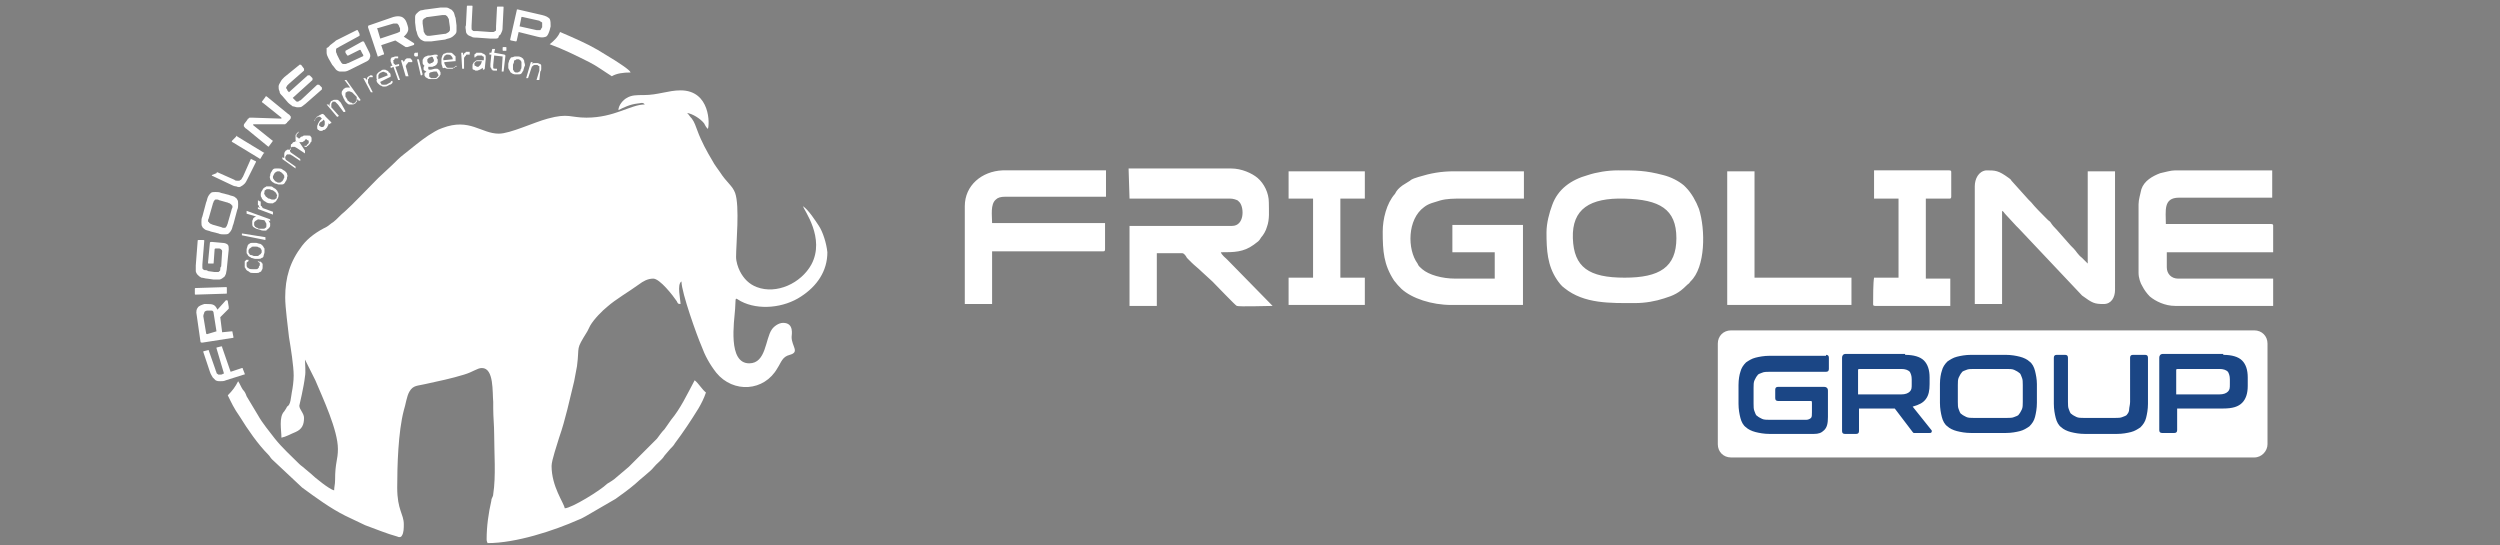
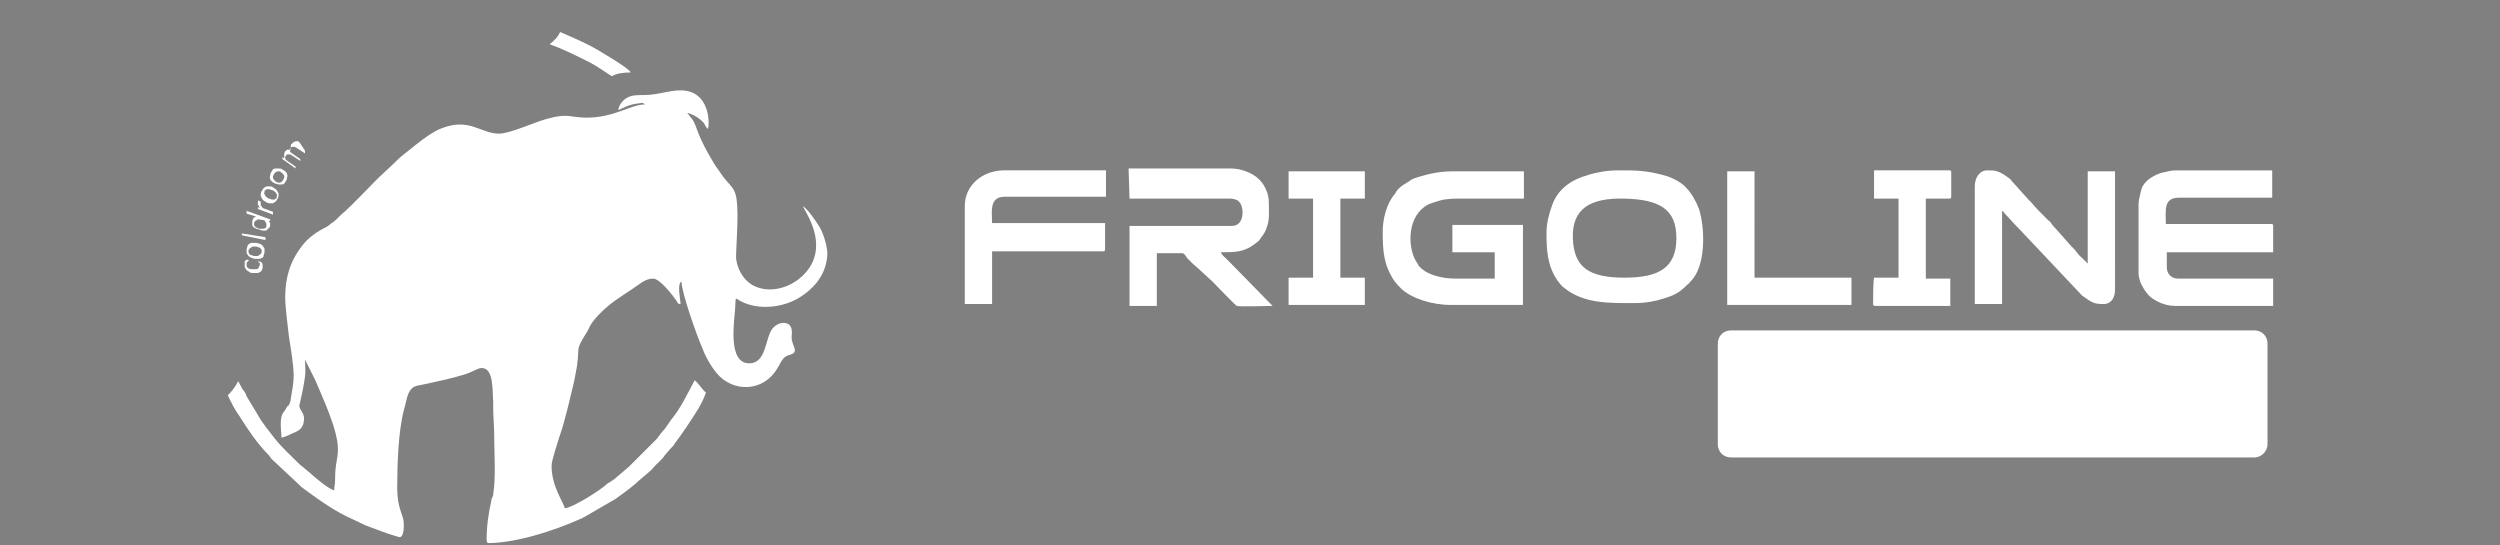
<svg xmlns="http://www.w3.org/2000/svg" id="Layer_1" x="0" y="0" version="1.1" viewBox="0 0 265.6 57.9" xml:space="preserve">
  <rect x="0" y="0" width="265.6" height="57.9" fill="#808080" stroke="none" />
  <style>.st0{fill-rule:evenodd;clip-rule:evenodd}.st0,.st1{fill:#fff}.st2{fill:#1b4685}</style>
  <path d="M227.2 21.7V29c0 .5.2 1.1.4 1.4.2.4.5.8.8 1.1.6.5 1.6 1 2.7 1h10.4v-2.9h-10.1c-.7 0-1.2-.5-1.2-1.2v-1.6h11.3V24c0-.1 0-.2-.2-.2h-11.2c0-1.4-.3-2.8 1.4-2.8h9.9v-2.9h-10.3c-.5 0-1.1.2-1.6.3-.8.3-1.7.8-2 1.7-.1.5-.3 1.1-.3 1.6m-80.3 2.9c0 2.1.1 3.5 1.2 5.2.4.5.4.5.8.9 1.1 1 3.2 1.7 5.3 1.7h7.6v-8.5h-7.5v2.9h4.5v2.8h-4.2c-1.4 0-2.8-.4-3.5-1-.2-.2-.4-.3-.5-.6-1.1-1.5-1.1-4.7.7-6 .5-.4 1.1-.5 1.7-.7.7-.2 1.5-.2 2.3-.2h6.6v-2.9h-7.4c-1.4 0-2.5.2-3.8.6-.3.1-.7.2-.9.4-.3.2-.5.3-.8.5-.4.3-.6.5-.8.9-.9 1-1.3 2.7-1.3 4M120 21.1h10.7c.3 0 .6.1.8.2l.2.2c.5.6.5 2.5-.8 2.5H120v8.5h2.9v-5.6h2.7c.2 0 .4.3.5.5l.5.5c.3.3.7.6 1 .9l1.2 1.1c.4.4 2.5 2.6 2.6 2.6.2.1 3.4 0 3.8 0l-4.8-4.9c-.2-.2-.6-.5-.7-.8 1.4 0 2.4 0 3.5-.8.5-.4.5-.3.8-.8.2-.2.5-.7.6-1.1.3-.8.2-1.7.2-2.6 0-1-.5-2-1.2-2.6-.6-.5-1.7-1-2.8-1h-10.9l.1 3.2zm89.8-1.3v12.5h2.9v-9.9c.2.1.2.2.3.3l1.2 1.3.3.3 6.7 7.1c1.1.8 1.3.9 2.3.9.8 0 1.2-.7 1.2-1.5V18.2h-2.9V28l-.6-.6c-.5-.4-.6-.7-.9-1l-.3-.3-1.5-1.7c-.2-.2-.4-.4-.6-.7-.1-.2-.2-.2-.3-.3l-.3-.3c-.5-.5-1.1-1.1-1.5-1.6l-.3-.3-1.8-2c-.1-.2-.2-.2-.3-.3-1.1-.8-1.4-.8-2.4-.8-.8.1-1.2.9-1.2 1.7m-107.3 2.1v10.4h2.9v-5.6h11.8c.1 0 .2 0 .2-.2v-2.8h-12c0-.8-.2-2 .4-2.5.2-.2.5-.3 1-.3h10.7v-2.8h-11c-2.2.1-4 1.6-4 3.8m96.6-.8h2.6v8.4h-2.6c-.1.5-.1 2.2-.1 2.8 0 .1 0 .2.2.2h8v-2.9h-2.6v-8.5h2.5c.1 0 .2 0 .2-.2v-2.6c0-.1 0-.2-.2-.2h-8v3zm-62.2 0h2.6v8.4h-2.6v2.9h8.1v-2.9h-2.6v-8.4h2.6v-2.9h-8.1v2.9zm46.6 11.3h13.2v-2.9h-10.3V18.2h-2.9v14.2zm-3-10.2c-.3-.8-.8-1.7-1.4-2.3l-.2-.2c-.6-.5-1.4-.9-2.2-1.1-1.9-.5-2.9-.5-4.8-.5-1.1 0-2.3.2-3.2.5-1.8.5-3.2 1.5-3.8 3.2-.3.8-.6 1.9-.6 2.9 0 1.9.1 3.5 1.1 5 .2.3.5.7.8.9 2.1 1.7 4.9 1.6 7.5 1.6 1.1 0 2.2-.2 3.1-.5 1-.3 1.6-.6 2.3-1.3.4-.4.2-.1.5-.5 1.6-1.5 1.6-5.5.9-7.7zm-7.9 7.3c-3.8 0-5.4-1.1-5.5-4.2-.1-3.1 1.8-4.3 5.5-4.2 3.7.1 5.5 1.1 5.5 4.2s-1.8 4.2-5.5 4.2z" class="st0" />
  <path d="M239.5 48.6h-55.6c-.8 0-1.4-.6-1.4-1.4V36.5c0-.8.6-1.4 1.4-1.4h55.6c.8 0 1.4.6 1.4 1.4v10.7c0 .7-.6 1.4-1.4 1.4z" class="st1" />
-   <path d="M194 37.7c.2 0 .3.1.3.3v1.2c0 .2-.1.3-.3.3h-6c-.3 0-.6 0-.8.1-.2.1-.4.1-.5.3-.1.1-.2.3-.3.5-.1.2-.1.5-.1.8v1.7c0 .3 0 .6.1.8.1.2.1.4.3.5.1.1.3.2.5.3.2.1.5.1.8.1h3.9c.2 0 .4-.1.5-.2.1-.1.1-.3.1-.6v-1c0-.1 0-.2-.1-.2h-3.5c-.2 0-.3-.1-.3-.3v-.9c0-.2.1-.3.3-.3h4.9c.2 0 .4.1.4.4v2.8c0 .7-.1 1.1-.4 1.4-.3.3-.6.4-1.1.4H188c-.6 0-1.1-.1-1.5-.2-.4-.1-.8-.3-1-.5-.3-.2-.5-.6-.6-1-.1-.4-.2-.9-.2-1.5v-2c0-.6.1-1.1.2-1.4.1-.4.3-.7.6-1 .3-.2.6-.4 1-.5.4-.1.9-.2 1.5-.2h6zM202.4 37.7c.9 0 1.6.2 2 .6.4.4.6 1 .6 1.8v.7c0 .7-.1 1.2-.4 1.6-.3.4-.7.6-1.4.8l2 2.5s.1.1 0 .2c0 .1-.1.1-.2.1h-1.7l-.1-.1-1.9-2.5h-3.8v2.4c0 .2-.1.3-.3.3H196c-.2 0-.3-.1-.3-.3V38c0-.2.1-.4.4-.4h6.3zm-4.9 4.2h4.5c.4 0 .7-.1.9-.3.2-.2.2-.4.2-.8v-.5c0-.4-.1-.6-.2-.8-.2-.2-.5-.3-.9-.3h-4.4c-.1 0-.2 0-.2.1v2.6zM213.1 37.7c.6 0 1.1.1 1.5.2.4.1.8.3 1 .5.3.2.5.6.6 1 .1.4.2.9.2 1.4v2c0 .6-.1 1.1-.2 1.5-.1.4-.3.7-.6 1-.3.2-.6.4-1 .5-.4.1-.9.2-1.5.2h-3.7c-.6 0-1.1-.1-1.5-.2-.4-.1-.8-.3-1-.5-.3-.2-.5-.6-.6-1-.1-.4-.2-.9-.2-1.5v-2c0-.6.1-1.1.2-1.4.1-.4.3-.7.6-1 .3-.2.6-.4 1-.5.4-.1.9-.2 1.5-.2h3.7zm-5.1 5c0 .3 0 .6.1.8.1.2.1.4.3.5.1.1.3.2.5.3.2.1.5.1.8.1h3.5c.3 0 .6 0 .8-.1s.4-.1.5-.3c.1-.1.2-.3.3-.5.1-.2.1-.5.1-.8v-1.8c0-.3 0-.6-.1-.8-.1-.2-.1-.4-.3-.5-.1-.1-.3-.2-.5-.3-.2-.1-.5-.1-.8-.1h-3.5c-.3 0-.6 0-.8.1-.2.1-.4.1-.5.3-.1.1-.2.3-.3.5-.1.2-.1.5-.1.8v1.8zM219.4 37.7c.2 0 .3.1.3.3v4.7c0 .3 0 .6.1.8.1.2.1.4.3.5.1.1.3.2.5.3.2.1.5.1.8.1h3.3c.3 0 .6 0 .8-.1.2-.1.4-.1.5-.3.1-.1.2-.3.2-.5s.1-.5.1-.8V38c0-.2.1-.3.3-.3h1.3c.2 0 .3.1.3.3v4.9c0 .6-.1 1.1-.2 1.5-.1.4-.3.7-.6 1-.3.2-.6.4-1 .5-.4.1-.9.2-1.5.2h-3.4c-.6 0-1.1-.1-1.5-.2-.4-.1-.8-.3-1-.5-.3-.2-.5-.6-.6-1-.1-.4-.2-.9-.2-1.5V38c0-.2.1-.3.3-.3h.9zM236.2 37.7c.9 0 1.6.2 2 .6.4.4.6 1 .6 1.8v.9c0 .8-.2 1.4-.6 1.8-.4.4-1 .6-2 .6h-4.9v2.3c0 .2-.1.3-.3.3h-1.3c-.2 0-.3-.1-.3-.3V38c0-.2.1-.4.4-.4h6.4zm-4.9 4.2h4.5c.4 0 .7-.1.9-.3.2-.2.2-.4.2-.8v-.5c0-.4-.1-.6-.2-.8-.2-.2-.5-.3-.9-.3h-4.4c-.1 0-.2 0-.2.1v2.6z" class="st2" />
  <g>
-     <path d="M21.6 37.4c0-.1 0-.1.1-.1l.4-.1c.1 0 .1 0 .1.1l.7 2c0 .1.1.2.1.3 0 .1.1.1.2.2h.2c.1 0 .2 0 .3-.1h.1L23 37c0-.1 0-.1.1-.1l.4-.1c.1 0 .1 0 .1.1l.9 2.6 1.2-.4c.1 0 .1 0 .1.1l.2.5c0 .1 0 .1-.1.1l-1.9.6c-.2.1-.4.1-.6.1-.2 0-.3 0-.5-.1l-.3-.3c-.1-.2-.2-.3-.3-.6l-.7-2.1zM20.9 33.5c-.1-.4 0-.7.1-.8.1-.2.4-.3.7-.4h.3c.3 0 .5 0 .7.1.2.1.3.3.4.5l.9-1h.1s.1 0 .1.1l.1.6v.2l-.9.9.2 1.6 1-.1c.1 0 .1 0 .1.1l.1.5c0 .1 0 .1-.1.1l-3.2.5c-.1 0-.2 0-.2-.1l-.4-2.8zm2.1 1.7l-.3-1.9c0-.2-.1-.3-.2-.3H22c-.1 0-.3.1-.3.2s-.1.2-.1.4l.3 1.8s0 .1.1.1l1-.3zM20.7 30.7c0-.1 0-.1.1-.1l3.2-.1c.1 0 .1 0 .1.1v.5c0 .1 0 .1-.1.1l-3.2.1c-.1 0-.1 0-.1-.1v-.5zM21 25.6c0-.1 0-.1.1-.1h.5c.1 0 .1 0 .1.1l-.2 2.5v.3c0 .1 0 .2.1.2 0 .1.1.1.2.1s.2 0 .3.1l.7.1h.3c.1 0 .2 0 .2-.1.1 0 .1-.1.1-.2s0-.2.1-.3l.1-1.6c0-.1 0-.1-.1-.2 0 0-.1-.1-.2-.1h-.4s-.1 0-.1.1l-.1 1.4c0 .1 0 .1-.1.1h-.4c-.1 0-.1 0-.1-.1l.2-2.1c0-.1.1-.1.2-.1l1.1.1c.3 0 .5.1.6.2.1.1.1.3.1.5l-.2 2c0 .2-.1.5-.1.6-.1.2-.1.3-.3.4-.1.1-.3.2-.4.2h-.6l-.7-.1c-.2 0-.4-.1-.6-.1-.2-.1-.3-.2-.4-.3-.1-.1-.2-.3-.2-.4v-.6l.2-2.6zM21.9 21.5c.1-.2.1-.4.2-.6.1-.2.2-.3.3-.4s.3-.1.5-.1.4 0 .6.1l.8.2c.2.1.4.1.6.2.1.1.3.2.3.3.1.1.1.3.1.5s0 .4-.1.6l-.4 1.5c-.1.2-.1.4-.2.6-.1.2-.2.3-.3.4-.1.1-.3.1-.5.1s-.4 0-.6-.1l-.8-.2c-.2-.1-.4-.1-.6-.2-.1-.1-.3-.2-.3-.3-.1-.1-.1-.3-.1-.5s0-.4.1-.6l.4-1.5zm1.5 2.6c.1 0 .2.1.3.1h.2c.1 0 .1-.1.2-.2 0-.1.1-.2.1-.3l.4-1.4c0-.1.1-.2.1-.3 0-.1 0-.2-.1-.2 0-.1-.1-.1-.2-.2-.1 0-.2-.1-.3-.1l-.7-.2c-.1 0-.2-.1-.3-.1h-.2c-.1 0-.1.1-.2.2 0 .1-.1.2-.1.3l-.4 1.4c0 .1-.1.2-.1.3 0 .1 0 .2.1.2 0 .1.1.1.2.2.1 0 .2.1.3.1l.7.2zM23 18.4c0-.1.1-.1.1-.1l1.8.8c.1.1.2.1.3.1h.2c.1 0 .1-.1.2-.1.1-.1.1-.2.2-.3l.8-1.8c0-.1.1-.1.1-.1l.4.2c.1 0 .1.1.1.1l-.9 1.8c-.1.2-.2.4-.3.5-.1.1-.2.2-.4.3-.1.1-.3.1-.5 0-.2 0-.4-.1-.6-.2l-1.9-.9c-.1 0-.1-.1-.1-.1l.5-.2zM25.1 14.5c0-.1.1-.1.1 0l2.8 1.7c.1 0 .1.1 0 .1l-.3.5c0 .1-.1.1-.2 0l-2.8-1.7c-.1 0-.1-.1 0-.2l.4-.4zM26.3 12.7c0-.1.1-.1.1-.1l.1-.1H26.8l3 .1h.1v-.1l-2-1.6c-.1 0-.1-.1 0-.2l.3-.4c0-.1.1-.1.2 0l2.2 1.8c.2.1.2.2.3.3 0 .1 0 .2-.1.3l-.3.3c0 .1-.1.1-.1.1l-.1.1H27h-.1v.1l2 1.6c.1 0 .1.1 0 .2l-.3.4c0 .1-.1.1-.2 0l-2.2-1.8c-.2-.1-.2-.2-.3-.3 0-.1 0-.2.1-.3l.3-.4zM31.8 6.9c.1-.1.1 0 .2 0l.3.4v.2l-1.6 1.4-.2.2c0 .1-.1.1-.1.2s0 .1.1.2c0 .1.1.2.2.3l2-1.8h.2l.3.3v.2l-2.1 1.9.1.1.2.2c.1.1.1.1.2.1s.1 0 .2-.1c.1 0 .2-.1.3-.2L33.7 9h.2l.3.3v.2l-1.6 1.4c-.2.2-.4.3-.5.4s-.3.1-.5.1-.3-.1-.5-.1c-.1-.1-.3-.2-.5-.4l-.6-.7c-.2-.2-.3-.3-.3-.5-.1-.2-.1-.3-.1-.5s.1-.3.2-.5.2-.3.4-.5l1.6-1.3zM37.9 3.2h.1l.2.4v.2L36 5s-.1.1-.2.1c-.1.1-.1.1-.1.2v.2c0 .1.1.2.1.3l.3.6c.1.1.1.2.2.3.1.1.1.1.2.1h.2c.1 0 .2-.1.3-.1l1.5-.7c.1 0 .1-.1.1-.1s0-.1-.1-.2l-.2-.4h-.1l-1.2.6h-.1l-.2-.3v-.2l1.8-1c.1 0 .2 0 .2.1l.5 1c.1.2.2.4.1.6 0 .1-.1.3-.3.4l-1.8.9c-.2.1-.4.2-.6.2h-.5c-.1 0-.3-.1-.4-.2-.1-.1-.2-.3-.4-.5l-.4-.7c-.1-.2-.2-.4-.2-.6v-.5c.3-.1.3-.3.5-.4.1-.1.3-.2.5-.4l2.2-1.1zM41.8 1.8c.4-.1.6-.1.9 0 .2.1.4.3.5.6l.1.3c.1.3.1.5 0 .7s-.2.3-.4.5l1.1.7v.1s0 .1-.1.1l-.6.2h-.1-.1L42 4.3l-1.5.5.3.9c0 .1 0 .1-.1.1l-.5.2c-.1 0-.1 0-.1-.1l-1-3c0-.1 0-.2.1-.2l2.6-.9zm-1.4 2.3l1.8-.6c.2-.1.3-.1.3-.2V3l-.1-.2c0-.1-.1-.2-.2-.3h-.4l-1.7.5s-.1 0 0 .1l.3 1zM46.8.8h.6c.2 0 .3.1.5.2.1 0 .2.2.3.3.1.2.1.4.2.6l.1.8v.6c0 .2-.1.3-.2.4-.1.1-.2.2-.4.3-.2.1-.4.1-.6.2l-1.5.2h-.6c-.2 0-.3-.1-.5-.2-.1-.1-.2-.2-.3-.4s-.1-.4-.2-.6l-.1-.8v-.6c0-.2.1-.3.2-.4.1-.1.2-.2.4-.3.2 0 .4-.1.6-.1l1.5-.2zM45 3.2c0 .1 0 .2.1.3 0 .1.1.1.1.2.1 0 .1.1.2.1h.3l1.5-.2c.1 0 .2 0 .3-.1.1 0 .1-.1.2-.1 0-.1.1-.1.1-.2v-.3l-.1-.7c0-.1 0-.2-.1-.3 0-.1-.1-.1-.1-.2-.1 0-.1-.1-.2-.1H47l-1.5.2c-.1 0-.2 0-.3.1-.1 0-.1.1-.2.1 0 .1-.1.1-.1.2v.3l.1.7zM50.1.6c.1 0 .1 0 .1.1l-.1 2V3c0 .1 0 .2.1.2 0 .1.1.1.2.1h.3l1.4.1h.3c.1 0 .2-.1.2-.1.1 0 .1-.1.1-.2v-.3l.1-2c0-.1 0-.1.1-.1h.5c.1 0 .1 0 .1.1l-.1 2c0 .2 0 .4-.1.6-.1.2-.1.3-.3.4 0 .2-.1.3-.3.3h-.6L50.7 4c-.2 0-.5 0-.6-.1-.2-.1-.3-.1-.4-.2-.1-.1-.2-.2-.2-.4s-.1-.4 0-.6l.1-2c0-.1 0-.1.1-.1h.4zM57.6 1.6c.4.1.6.2.8.4.1.2.1.5.1.8l-.1.4c-.1.3-.2.6-.4.7-.3.1-.5.1-.9 0l-2-.5-.2.9c0 .1-.1.1-.1.1l-.5-.1c-.1 0-.1-.1-.1-.1l.7-3.1c0-.1 0-.1.1-.1l2.6.6zm-2.4 1.2l1.8.4h.4c.1-.1.1-.2.2-.3v-.2-.3c-.1-.1-.2-.1-.3-.2l-1.8-.4h-.1l-.2 1z" class="st1" />
    <g>
      <path d="M27.6 27.8c.1 0 .1 0 0 0h.1l.1.1s0 .1.1.1v.4c0 .1 0 .2-.1.3 0 .1-.1.2-.2.2-.1.1-.2.1-.3.1h-.4c-.2 0-.3 0-.4-.1s-.2-.1-.3-.2c-.1-.1-.1-.2-.2-.3v-.3-.2-.1s0-.1.1-.1c0 0 0-.1.1-.1h.2v.1s0 .1-.1.1l-.1.1v.2c0 .2 0 .3.2.4.1.1.3.1.5.1h.3c.1 0 .2 0 .2-.1.1 0 .1-.1.1-.1 0-.1 0-.1.1-.2V28c0-.1 0-.1-.1-.1 0 0 0-.1-.1-.1v-.1c.1.1.1.1.2.1-.1 0 0 0 0 0zM27.2 25.8c.1 0 .3.1.4.1s.2.1.3.2c.1.1.1.2.2.3v.4c0 .1-.1.3-.1.4s-.1.2-.2.2c-.1.1-.2.1-.3.1h-.4c-.1 0-.3-.1-.4-.1-.1-.1-.2-.1-.3-.2-.1-.1-.1-.2-.2-.3v-.4c0-.1.1-.3.1-.4.1-.1.1-.2.2-.2.1-.1.2-.1.3-.1h.4zm0 .4h-.3c-.1 0-.2 0-.2.1-.1 0-.1.1-.2.1 0 .1-.1.1-.1.2v.2c0 .1.1.1.1.2.1.1.1.1.2.1s.2.1.3.1h.3c.1 0 .2 0 .2-.1.1 0 .1-.1.2-.1 0-.1.1-.1.1-.2v-.2c0-.1-.1-.1-.1-.2-.1-.1-.1-.1-.2-.1-.1-.1-.2-.1-.3-.1zM28.2 25.2c.1.1.1.1 0 0 .1.1.1.1 0 0V25.5l-2.5-.5v-.1-.1l2.5.4zM28.7 23.3s0 .1 0 0v.2l-.2-.1c.1.1.1.2.2.3v.3c0 .1-.1.2-.2.3-.1.1-.2.1-.2.2H28c-.1 0-.2 0-.4-.1-.1 0-.3-.1-.4-.1-.1-.1-.2-.1-.3-.2-.1-.1-.1-.2-.1-.3v-.3c0-.1.1-.2.1-.3.1-.1.1-.1.3-.2l-1-.3v-.1-.1-.1l2.5.9zm-1.3 0c-.1.1-.2.1-.3.2-.1.1-.1.1-.1.2v.2c0 .1.1.1.1.2.1 0 .1.1.2.1s.1.1.2.1h.5c.1 0 .1 0 .2-.1.1 0 .1-.1.1-.2v-.1-.1s0-.1-.1-.2c0-.1-.1-.1-.1-.2l-.7-.1zM27.6 21.4c.1 0 .1 0 0 0h.1v.4s0 .1.1.1c0 .1.1.1.1.2l1.1.4V22.8l-1.6-.6v-.1-.1l.2.1c0-.1-.1-.1-.1-.2s0-.1-.1-.1v-.1-.1-.1-.1-.1c.1 0 .1 0 .2.1zM29 19.9c.1.1.2.1.3.2.1.1.2.2.2.3.1.1.1.2.1.3 0 .1 0 .2-.1.4-.1.1-.1.2-.2.3-.1.1-.2.1-.3.2h-.3c-.1 0-.2 0-.4-.1-.1-.1-.2-.1-.3-.2-.1-.1-.2-.2-.2-.3-.1-.1-.1-.2-.1-.3 0-.1 0-.2.1-.4.1-.1.1-.2.2-.3.1-.1.2-.1.3-.2h.3c.2 0 .3 0 .4.1zm-.1.3c-.1 0-.2-.1-.3-.1h-.2c-.1 0-.1 0-.2.1-.1 0-.1.1-.1.2s-.1.2 0 .2c0 .1 0 .1.1.2 0 .1.1.1.2.2s.1.1.2.1.2.1.3.1h.2c.1 0 .1 0 .2-.1.1 0 .1-.1.1-.2s.1-.2 0-.2c0-.1 0-.1-.1-.2 0-.1-.1-.1-.2-.2 0 0-.1-.1-.2-.1zM30 18c.1.1.2.1.3.2.1.1.2.2.2.3 0 .1.1.2 0 .3 0 .1 0 .2-.1.4-.1.1-.1.2-.2.3-.1.1-.2.1-.3.1h-.3c-.1 0-.2-.1-.4-.1-.1-.1-.2-.1-.3-.2-.1-.1-.2-.2-.2-.3 0-.1-.1-.2 0-.3 0-.1 0-.2.1-.4.1-.1.1-.2.2-.3.1-.1.2-.1.3-.1h.3c.1 0 .3 0 .4.1zm-.1.3c-.1 0-.2-.1-.2-.1h-.2s-.1 0-.2.1c-.1 0-.1.1-.2.2 0 .1-.1.2-.1.2v.2c0 .1.1.1.1.2l.2.2c.1 0 .2.1.2.1h.2c.1 0 .1 0 .2-.1.1 0 .1-.1.2-.2 0-.1.1-.2.1-.2v-.2c0-.1-.1-.1-.1-.2-.1-.1-.2-.1-.2-.2zM32.4 16c0 .1 0 .1 0 0V16.3l-.9-.6c-.1 0-.1-.1-.2-.1H31l-.1.1c0 .1-.1.1-.1.2s0 .2.1.3l1 .7v.2l-.9-.6c-.1 0-.1-.1-.2-.1H30.5l-.1.1c0 .1-.1.1-.1.2s0 .2.1.3l1 .7v.2l-1.4-1v-.1-.1l.2.1v-.4c0-.1 0-.2.1-.3 0-.1.1-.1.1-.1l.1-.1h.4v-.2-.2-.1s0-.1.1-.1c.1-.1.1-.2.2-.2s.2-.1.2-.1h.2c.1 0 .2.1.2.1l.6.9z" class="st1" />
-       <path d="M33 14.5c.1.1.1.1.1.2v.2c0 .1 0 .2-.1.2 0 .1-.1.2-.1.2l-.1.1-.1.1s-.1 0-.1.1h-.1-.1l-.1-.1h.2s.1 0 .1-.1l.1-.1.1-.1v-.1-.1s0-.1-.1-.1c0 0-.1 0-.1-.1h-.1s-.1 0-.1.1l-.1.1c-.1 0-.1.1-.2.1h-.4c-.1 0-.1 0-.2-.1-.1 0-.1-.1-.1-.2v-.2-.2c0-.1.1-.2.1-.2l.1-.1.1-.1h.1s-.1 0-.1.1l-.1.1-.1.1v.2s0 .1.1.1c0 0 .1 0 .1.1h.1s.1 0 .1-.1c0 0 .1-.1.2-.1s.1-.1.2-.1h.4c.2 0 .3 0 .3.1zM35.2 13c0 .1 0 .1 0 0 0 .1 0 .1-.1.1l-.1.1-.1-.1c0 .1 0 .2-.1.3 0 .1-.1.2-.2.3-.1.1-.1.1-.2.1s-.1.1-.2.1H34c-.1 0-.1-.1-.2-.1-.1-.1-.1-.1-.1-.2v-.2c0-.1.1-.2.1-.3.1-.1.1-.2.2-.3l.2-.2-.1-.1-.1-.1h-.1-.1s-.1.1-.2.1c-.1.1-.1.1-.1.2s-.1.1-.1.2v-.1s0-.1.1-.1c0-.1.1-.1.1-.2s.1-.1.1-.1c.1-.1.2-.1.3-.2.1 0 .2-.1.2-.1.1 0 .2 0 .2.1.1 0 .1.1.2.2l.6.6zm-.8-.3l-.2.2c-.1 0-.1.1-.2.1 0 .1-.1.1-.1.2v.1s0 .1.1.1c.1.1.1.1.2.1s.2 0 .2-.1c.1-.1.1-.1.1-.2v-.3l-.1-.2zM36.7 11.8c0 .1-.1.1-.1.1h-.1l-.6-.8-.2-.2-.1-.1h-.2c-.1 0-.1 0-.1.1-.1.1-.1.1-.1.2v.3l.8.9-.1.1h-.1l-1.1-1.3h.2l.1.2c0-.1 0-.3.1-.4 0-.1.1-.2.2-.2.1-.1.2-.1.3-.1h.2c.1 0 .2.1.2.1l.2.2.5.9zM38.3 10.6c0 .1 0 .1 0 0 0 .1 0 .1 0 0 0 .1-.1.1-.1.1h-.1l-.1-.2c0 .1-.1.2-.1.3-.1.1-.1.2-.2.2-.1.1-.2.1-.3.1h-.3c-.1 0-.2-.1-.3-.2-.1-.1-.2-.2-.2-.3-.1-.1-.1-.2-.2-.4s-.1-.2-.1-.3 0-.2.1-.3c.1-.1.1-.2.2-.2.1-.1.2-.1.3-.1h.3l-.6-.8h.2l1.5 2.1zm-.9-.8c-.1 0-.2-.1-.3-.1-.1 0-.2 0-.3.1-.1 0-.1.1-.1.2v.2c0 .1 0 .1.1.2 0 .1.1.1.1.2s.1.1.2.2.1.1.2.1.1.1.2.1.1 0 .2-.1c0 0 .1 0 .1-.1 0 0 0-.1.1-.1v-.2-.2l-.5-.5zM39.6 8.1v.1h-.1-.1-.1s-.1 0-.1.1c0 0 0 .1-.1.1v.4l.5 1h-.1-.1l-.8-1.5h.2l.2.2v-.2c0-.1 0-.1.1-.1 0 0 0-.1.1-.1 0 0 .1 0 .1-.1H39.6c-.1 0-.1 0 0 .1-.1-.1 0-.1 0 0 0-.1 0 0 0 0zM41.5 8v.1s0 .1-.1.1l-1 .5c0 .1.1.2.1.2 0 .1.1.1.2.1h.2c.1 0 .2 0 .3-.1.1 0 .1-.1.2-.1s.1-.1.1-.1l.1-.1h.1v.2l-.1.1s-.1.1-.2.1-.1.1-.2.1c-.1.1-.3.1-.4.1-.1 0-.2 0-.3-.1-.1 0-.2-.1-.3-.2-.1-.1-.2-.2-.2-.4.1 0 0-.1 0-.2V8c0-.1.1-.2.2-.3.1-.1.2-.1.3-.2.1-.1.2-.1.3-.1.1 0 .2 0 .3.1.1 0 .2.1.2.2.1 0 .2.1.2.3zm-.3 0c-.1-.2-.1-.3-.3-.3-.1-.1-.2-.1-.4 0-.1 0-.1.1-.2.1 0 .1-.1.1-.1.2v.4l1-.4zM42.3 6.1c0 .1 0 .1 0 0v.1h-.1-.2s-.1 0-.1.1c0 0 0 .1-.1.1s0 .1 0 .1v.2l.2.2.4-.1V7l-.4.1.5 1.4h-.1-.1l-.5-1.4-.2.1h-.1v-.1V7h.2l-.1-.2c0-.1-.1-.2-.1-.3v-.2c0-.1.1-.1.1-.2.2 0 .3-.1.4-.1H42.3v.1c0-.1 0-.1 0 0zM43.8 6.5s0 .1 0 0v.1h-.1-.1-.1-.1l-.1.1s0 .1-.1.1c0 .1 0 .1-.1.2l.3 1.1h-.2-.1l-.5-1.7h.2l.1.2c0-.1.1-.1.1-.2s.1-.1.1-.1l.1-.1h.4c.2.2.2.2.2.3zM44.4 5.7v.2c0 .1-.1.1-.1.1h-.2l-.1-.1v-.2l.1-.1h.2c0-.1.1 0 .1.1zm.5 2.2c0 .1 0 .1 0 0l-.1.1h-.1l-.4-1.7h.2l.4 1.6zM46.5 5.9s0 .1 0 0V6h-.2c.1 0 .1.1.1.1 0 .1 0 .1.1.2v.3c0 .1-.1.2-.1.2 0 .1-.1.1-.2.2-.1 0-.2.1-.3.1h-.4v.2s0 .1.1.1h.2l.4-.1h.2c.1 0 .1 0 .2.1.1 0 .1.1.1.1 0 .1.1.1.1.2v.2c0 .1-.1.1-.1.2l-.2.2c-.1.1-.2.1-.4.1h-.4c-.1 0-.2 0-.3-.1-.1 0-.1-.1-.2-.1 0-.1-.1-.1-.1-.2v-.1-.1s0-.1.1-.1l.1-.1c-.1 0-.1-.1-.2-.1l-.1-.1v-.2c0-.1 0-.1.1-.2l-.1-.1s-.1-.1-.1-.2v-.3c0-.1.1-.2.1-.2 0-.1.1-.1.2-.2.1 0 .2-.1.3-.1h.2l.5-.1c.2 0 .3 0 .3.1 0-.1 0 0 0 0zm-.4.5c0-.1-.1-.2-.1-.3-.1-.1-.2-.1-.3 0-.1 0-.1 0-.2.1l-.1.1v.2c0 .1.1.2.1.2.1.1.2.1.3 0 .1 0 .1 0 .2-.1l.1-.1v-.1c0 .1 0 .1 0 0zm.4 1.4c0-.1-.1-.1-.1-.2h-.3l-.4.1-.1.1V8.1c0 .1.1.1.2.2h.4c.1 0 .2 0 .2-.1.1 0 .1-.1.1-.1l.1-.1-.1-.2zM48.4 6.4v.1h-.1l-1.1.1c0 .1 0 .2.1.3 0 .1.1.1.1.2.1.1.1.1.2.1h.5c.1 0 .1 0 .2-.1 0 0 .1 0 .1-.1h.1v.1h-.1s-.1 0-.1.1c-.1 0-.1 0-.2.1H47.5c-.1 0-.2-.1-.3-.1-.1.1-.2 0-.2-.1s-.1-.2-.1-.4v-.4c0-.2.1-.3.1-.4.1-.1.1-.2.2-.2s.2-.1.3-.1h.4c.1 0 .2.1.3.2l.2.2v.4zm-.3-.1c0-.2-.1-.3-.2-.4-.1-.1-.2-.1-.4-.1-.1 0-.1 0-.2.1-.1 0-.1.1-.1.1 0 .1-.1.1-.1.2v.2l1-.1zM49.9 5.7v.1h-.1-.1-.1s-.1 0-.1.1l-.1.1s-.1.1-.1.2v1.1h-.1-.1L49 5.6h.2v.3c0-.1.1-.1.1-.2l.1-.1s.1 0 .1-.1h.4v.2c0-.1 0-.1 0 0zM51.5 7.3c0 .1-.1.1 0 0-.1.1-.1.1 0 0l-.1.1h-.1v-.2c-.1.1-.2.1-.3.2-.1 0-.2.1-.3.1h-.2s-.1-.1-.2-.1-.1-.1-.1-.2V7c0-.1 0-.2.1-.3 0-.1.1-.1.2-.2s.2-.1.3-.1H51.4v-.1-.2c0-.1 0-.1-.1-.1l-.1-.1h-.4c-.1 0-.1 0-.2.1 0 0-.1 0-.1.1h-.1V6v-.1-.1l.1-.1s.1 0 .1-.1h.4c.1 0 .2 0 .3.1.1 0 .2.1.2.1.1.1.1.1.1.2v.3l-.1 1zm-.3-.8h-.5c-.1 0-.1 0-.2.1l-.1.1v.1c0 .1 0 .2.1.2s.1.1.2.1.2 0 .2-.1c.1 0 .1-.1.2-.2l.1-.3zM53.6 5.8c.1 0 .1 0 0 0l.1.1-.2 1.7h-.1-.1l.1-1.6-.9-.1-.1 1v.3c0 .1.1.1.2.1h.2v.2h-.1-.1-.1c-.1 0-.2 0-.2-.1-.1 0-.1-.1-.1-.1 0-.1-.1-.1-.1-.2v-.3l.1-1H52v-.1-.1h.2l.1-.4H52.6l-.1.4 1.1.2zm.2-.5c0 .1 0 .1-.1.1h-.2c-.1 0-.1 0-.1-.1v-.2c0-.1 0-.1.1-.1h.2c.1 0 .1 0 .1.1v.2zM55.7 7.1c0 .1-.1.3-.1.4-.1.1-.1.2-.2.3-.1.1-.2.1-.3.1h-.4c-.1 0-.3-.1-.3-.1-.1-.1-.2-.1-.2-.2-.1-.2-.2-.3-.2-.4v-.4c0-.1.1-.3.1-.4.1-.1.1-.2.2-.3.2 0 .3-.1.4-.1h.4c.1 0 .3.1.3.1.1.1.2.1.2.2.1.1.1.2.1.3.1.3.1.4 0 .5zm-.3 0v-.3-.2c0-.1-.1-.1-.1-.2-.1 0-.1-.1-.2-.1h-.2c-.1 0-.1.1-.2.1s-.1.1-.1.2-.1.2-.1.3v.5s.1.1.1.2c.1 0 .1.1.2.1h.2c.1 0 .1-.1.2-.1s.1-.1.1-.2c.1-.1.1-.2.1-.3zM57.3 8.5s0 .1 0 0c0 .1 0 .1 0 0 0 .1 0 .1 0 0h-.2-.1l.3-1v-.2-.2c0-.1 0-.1-.1-.1l-.1-.1h-.3c-.1 0-.2.1-.3.2l-.4 1.2H56h-.1l.5-1.7h.2l-.1.2c.1-.1.2-.1.3-.1h.3c.1 0 .2.1.3.1.1.1.1.1.1.2v.3c0 .1 0 .2-.1.3l-.1.9z" class="st1" />
    </g>
    <g>
      <path d="M58.4 4.7c1.4.5 2.8 1.2 4.2 1.9.8.4 1.6 1 2.4 1.5.5-.3 1.2-.4 2-.4-.1-.3-1.4-1.1-1.7-1.3l-1.8-1.1c-1.2-.7-2.6-1.3-4-1.9-.2.5-.6.9-1.1 1.3zM87 24c-.4-.6-1.1-1.7-1.7-2.1.1.4 2.4 3.4.9 6.2-1.1 2-3.7 3.2-5.8 2.4-.8-.3-1.4-.9-1.8-1.7-.2-.4-.4-1-.4-1.5 0-1.4.4-5.4-.1-6.8-.3-.8-.9-1.1-1.6-2.2-.2-.3-.6-.8-.8-1.2-.6-1-1.2-2.1-1.6-3.2-.2-.5-.3-.9-.6-1.3-.2-.2-.3-.4-.5-.6.6.1 1.4.6 1.8 1.1.1.2.2.4.4.6.2-.4.3-4.1-2.9-4.1-1.3 0-2.4.5-3.9.5-.8 0-1.3 0-1.8.3-.4.2-.9.8-.9 1.3.6-.3 1.2-.6 2-.7.3 0 .6-.2.8.1-1.5 0-3.2 1.4-6.2 1.4-1.7 0-1.9-.5-4.1.1-1.5.4-4 1.6-5.2 1.6-1.9 0-3.1-1.7-6-.6-.6.2-1 .5-1.5.8-.9.6-1.7 1.3-2.6 2-.4.3-.8.7-1.2 1.1l-1.5 1.4-.2.2c-.9.9-2.6 2.7-3.4 3.4-.4.3-.8.8-1.2 1.1-.2.1-.5.4-.7.5-1 .5-1.9 1.1-2.6 2-1.3 1.7-1.8 3.4-1.8 5.5 0 1.1.3 3.2.4 4.2.2 1.2.5 3.1.5 4.1 0 .6-.1 1.3-.2 1.8s-.1 1.3-.5 1.5c-.1.2-.1.2-.3.5-.6.6-.3 2-.3 2.8.5-.1 1-.4 1.5-.6.7-.3.9-.8.9-1.5 0-.5-.5-.9-.5-1.3 0 0 .5-2.1.6-3.1.1-.5 0-1.3 0-1.8l1.1 2.2c.8 1.9 2.4 5.3 2.4 7.3 0 1.2-.3 1.4-.3 3.3 0 .5-.1.7-.1 1.1-.5-.1-2.1-1.4-2.5-1.8l-.6-.5c-.2-.2-.4-.3-.6-.5-.9-.9-1.8-1.7-2.6-2.7-.6-.8-1.3-1.6-1.8-2.5-.4-.7-.8-1.3-1.2-2-.1-.3-.2-.5-.4-.7-.2-.3-.3-.6-.5-.9-.3.6-.6 1-1.1 1.5.4.8.6 1.3 1.3 2.3.8 1.3 1.9 2.9 3 4 .2.2.2.3.4.5l3.2 3c1.5 1.1 3 2.2 4.6 3l2.1 1c1.1.4 2.3.9 3.4 1.2.2.1.4.1.5-.1.2-.3.2-.8.2-1.2 0-1.1-.7-1.5-.7-3.9 0-2.3.1-5.9.7-8.2.2-.6.3-1.5.6-2 .4-.7.9-.6 1.7-.8 1.4-.3 2.8-.6 4.1-1 1-.3 1.4-.7 1.9-.7 1.3 0 1.1 2.6 1.2 3.6v.7c0 .9.1 1.8.1 2.7 0 2 .2 4.5-.1 6.4 0 .3-.2.4-.2.7-.3 1.3-.5 2.7-.5 4.1 0 .2 0 .1.1.4 3 0 7-1.3 9.7-2.5.3-.1.6-.3.8-.4l3.1-1.8c.7-.5 1.4-1 2.1-1.6.4-.4 1.7-1.4 1.9-1.7.4-.5.9-.8 1.2-1.3l.6-.7c.2-.2.4-.4.5-.6.9-1.2 1.7-2.4 2.5-3.7.3-.5.6-1.1.8-1.7-.4-.3-.8-1-1.2-1.3-.8 1.5-1.5 3-2.5 4.2-.2.3-.5.7-.7 1-.3.3-.5.6-.8 1l-3 3-1.3 1.1c-.3.3-.7.5-1 .7-.7.7-3.8 2.6-4.5 2.6-.1-.6-1.4-2.3-1.4-4.5 0-.6.6-2.3.8-3 .7-2 1.1-4 1.6-6 .1-.5.2-1.1.3-1.6.3-2.3-.2-1.6 1.1-3.7l.3-.6c.4-.7 1.3-1.6 1.8-2 .9-.8 2.3-1.6 3.4-2.4.4-.3.9-.6 1.5-.6.7 0 2.1 1.8 2.5 2.4.1.2.1.3.4.3 0-.5-.4-2.1.1-2.4 0 1.2 1.7 5.9 2.1 6.8.4 1.1.9 2 1.6 2.9 1.8 2.2 5.1 2 6.5-.5.4-.6.5-1.2 1.3-1.4 1.1-.3.2-.9.2-1.9 0-.2.3-1.5-.9-1.5-.5 0-1 .4-1.2.7-.7 1-.6 3.6-2.4 3.6-2.3 0-1.6-4.4-1.5-5.8.1-1.3-.1-1.2.6-.8 1.9 1 4.6.7 6.4-.5 1.7-1.1 2.8-2.7 2.8-4.7-.1-1-.5-2.2-.9-2.8z" class="st0" />
    </g>
  </g>
</svg>